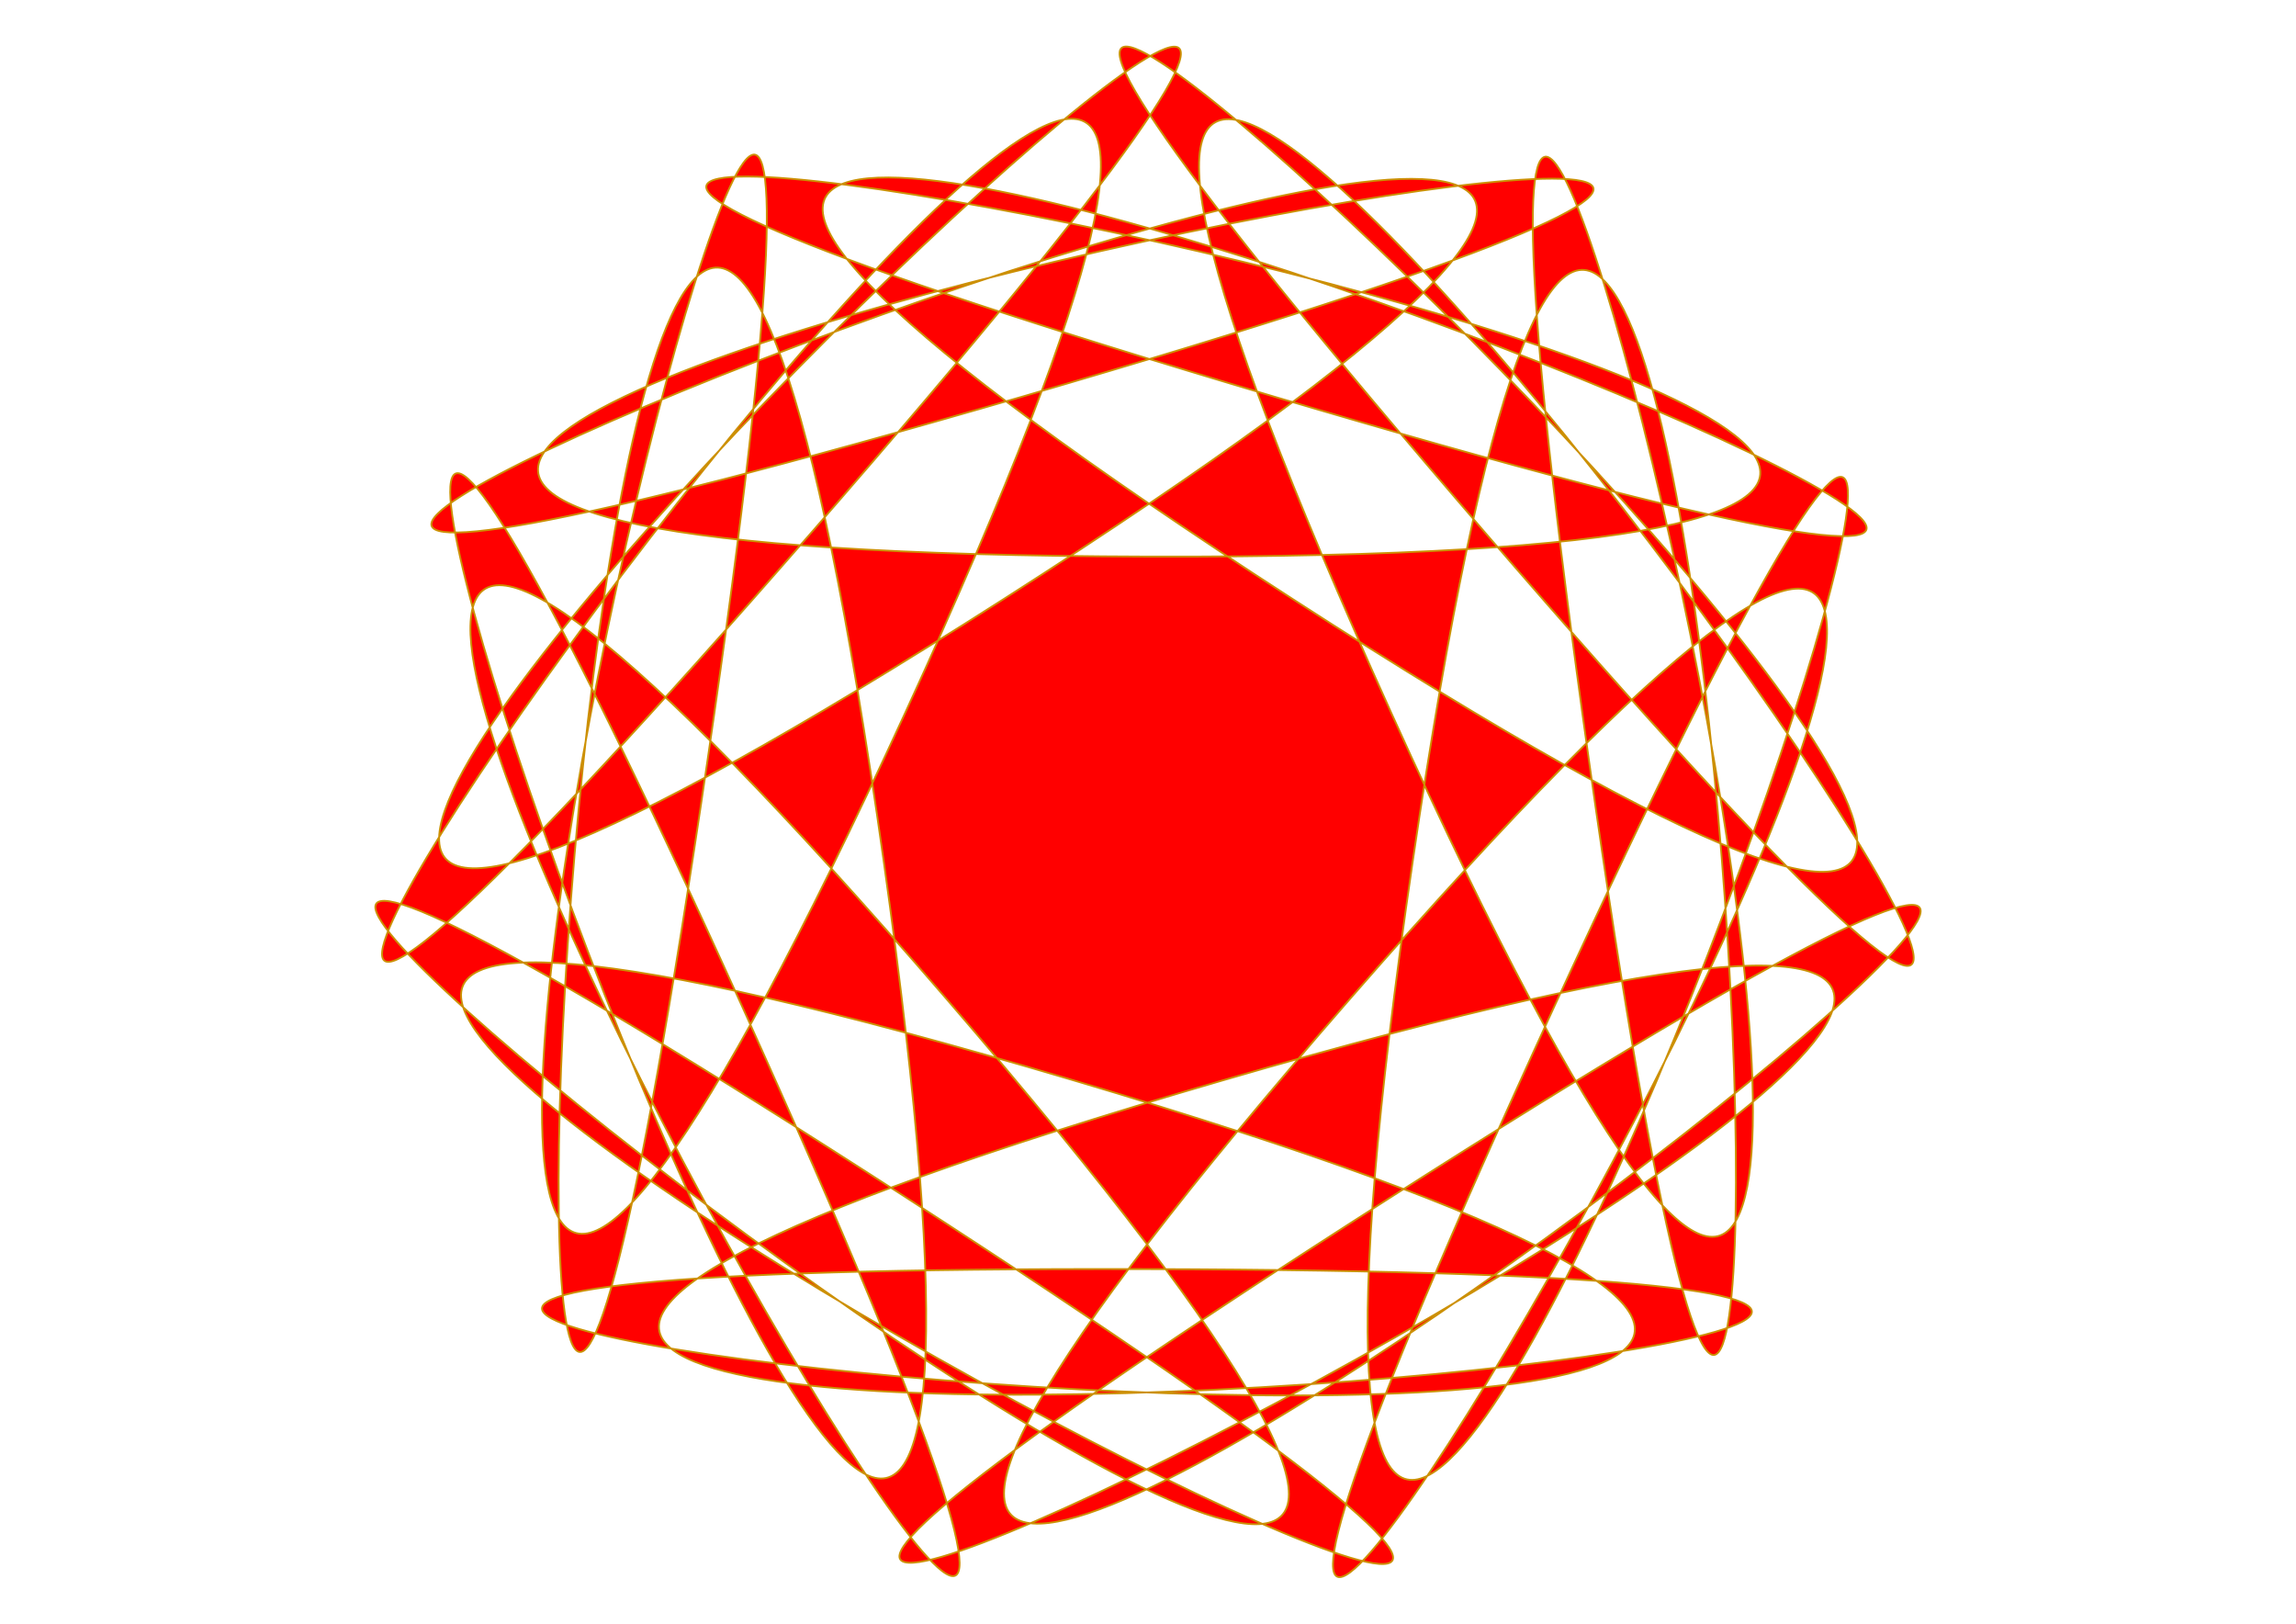
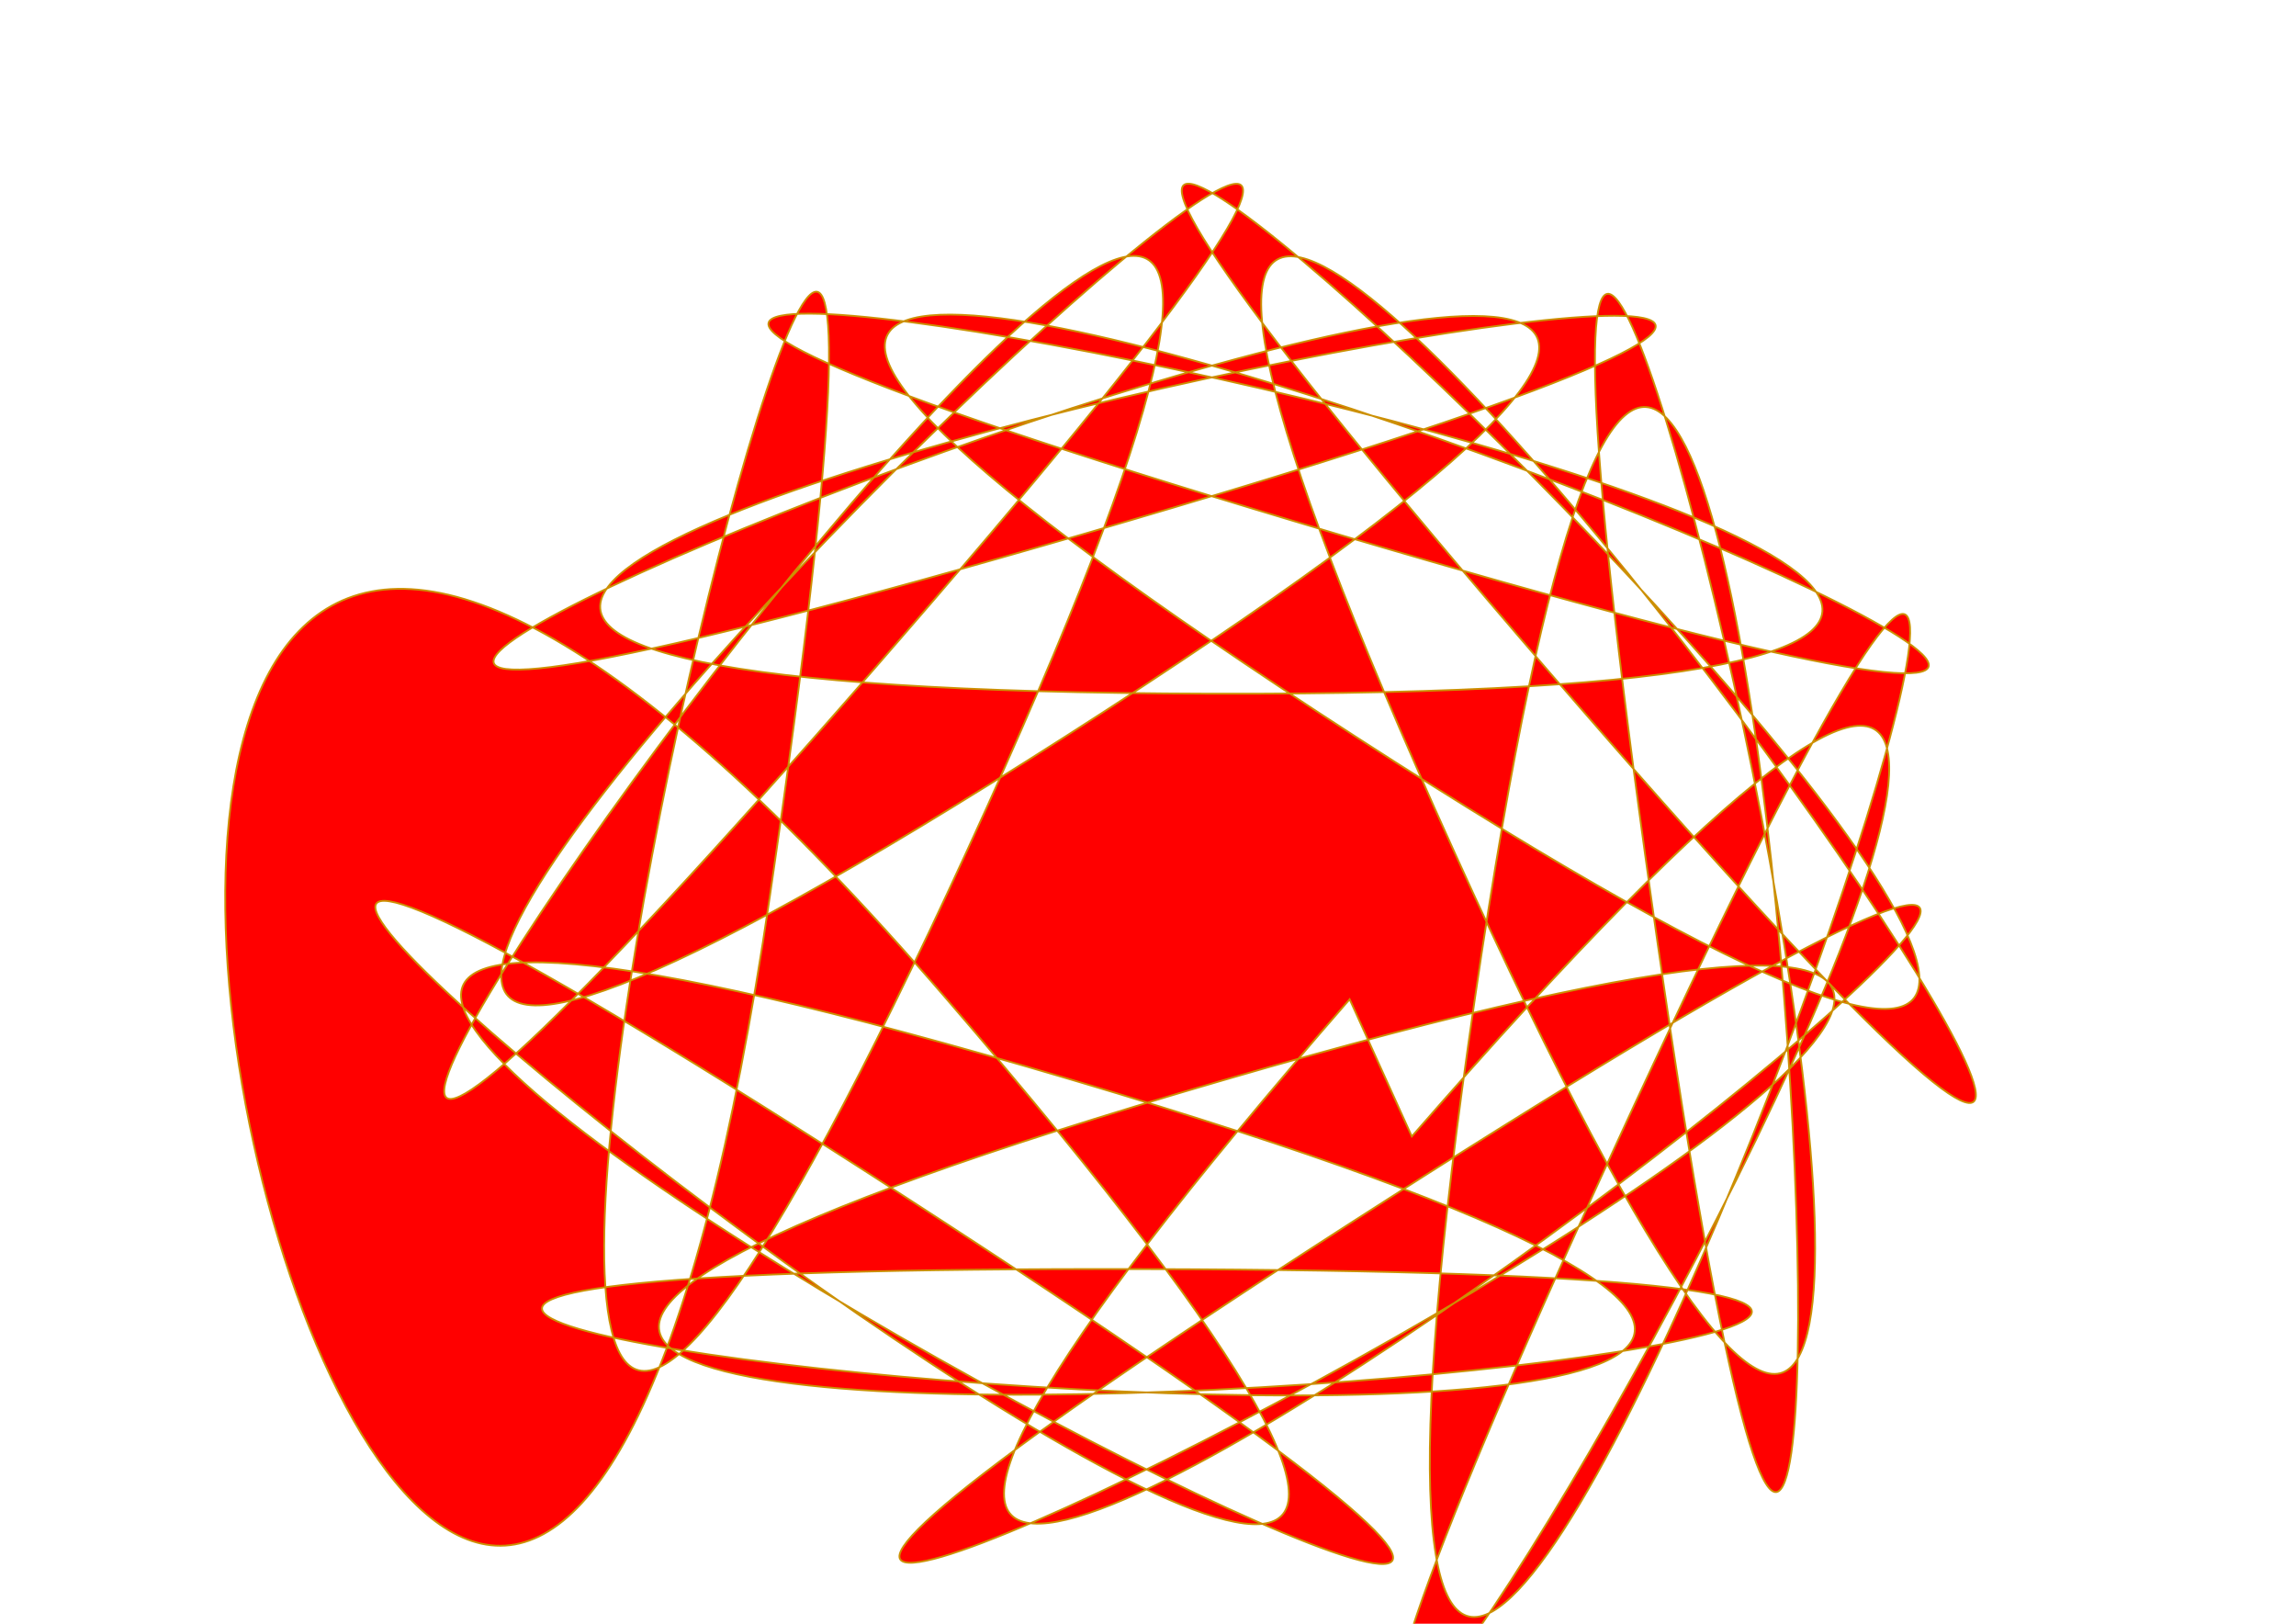
<svg xmlns="http://www.w3.org/2000/svg" width="297mm" height="210mm" viewBox="0 0 1052.362 744.094">
-   <path d="M618.61 457.941c-612.246 702.816 803.006-410.315 17.553 91.542-785.453 501.857 819.334-314.634-75.692-54.394-895.026 260.241 897.364 88.958-34.725 86.5-932.09-2.46 859.372 178.277-34.269-86.682-893.64-264.959 706.817 559.988-75.977 53.994s626.565 614.588 18.035-91.448c-608.53-706.036 291.859 853.226-93.108 4.346-384.968-848.88 194.828 855.772 64.612-67.18s-215.76 875.57-80.677-46.682c135.084-922.252-298.764 825.253 90.676-21.584s-654.878 619.927-42.631-82.889c612.246-702.815-697.503 532.723 87.95 30.866 785.453-501.857-886.077 167.462 8.949-92.778 895.026-260.241-874.788 71.056 57.301 73.515 932.09 2.459-835.952-338.171 57.689-73.212 893.64 264.959-774.335-413.17 8.459 92.825 782.794 505.993-520.418-736.438 88.112-30.402s-428.035-766.217-43.068 82.663c384.967 848.88-39.656-900.89 90.56 22.061 130.217 922.952 54.162-875.996-80.922 46.256-135.083 922.252 453.698-779.316 64.258 67.52-389.44 846.837 519.163-707.652-93.084-4.837z" fill="red" fill-rule="evenodd" stroke="#cc9004" stroke-width=".833" stroke-linecap="square" />
+   <path d="M618.61 457.941c-612.246 702.816 803.006-410.315 17.553 91.542-785.453 501.857 819.334-314.634-75.692-54.394-895.026 260.241 897.364 88.958-34.725 86.5-932.09-2.46 859.372 178.277-34.269-86.682-893.64-264.959 706.817 559.988-75.977 53.994s626.565 614.588 18.035-91.448s-215.76 875.57-80.677-46.682c135.084-922.252-298.764 825.253 90.676-21.584s-654.878 619.927-42.631-82.889c612.246-702.815-697.503 532.723 87.95 30.866 785.453-501.857-886.077 167.462 8.949-92.778 895.026-260.241-874.788 71.056 57.301 73.515 932.09 2.459-835.952-338.171 57.689-73.212 893.64 264.959-774.335-413.17 8.459 92.825 782.794 505.993-520.418-736.438 88.112-30.402s-428.035-766.217-43.068 82.663c384.967 848.88-39.656-900.89 90.56 22.061 130.217 922.952 54.162-875.996-80.922 46.256-135.083 922.252 453.698-779.316 64.258 67.52-389.44 846.837 519.163-707.652-93.084-4.837z" fill="red" fill-rule="evenodd" stroke="#cc9004" stroke-width=".833" stroke-linecap="square" />
</svg>